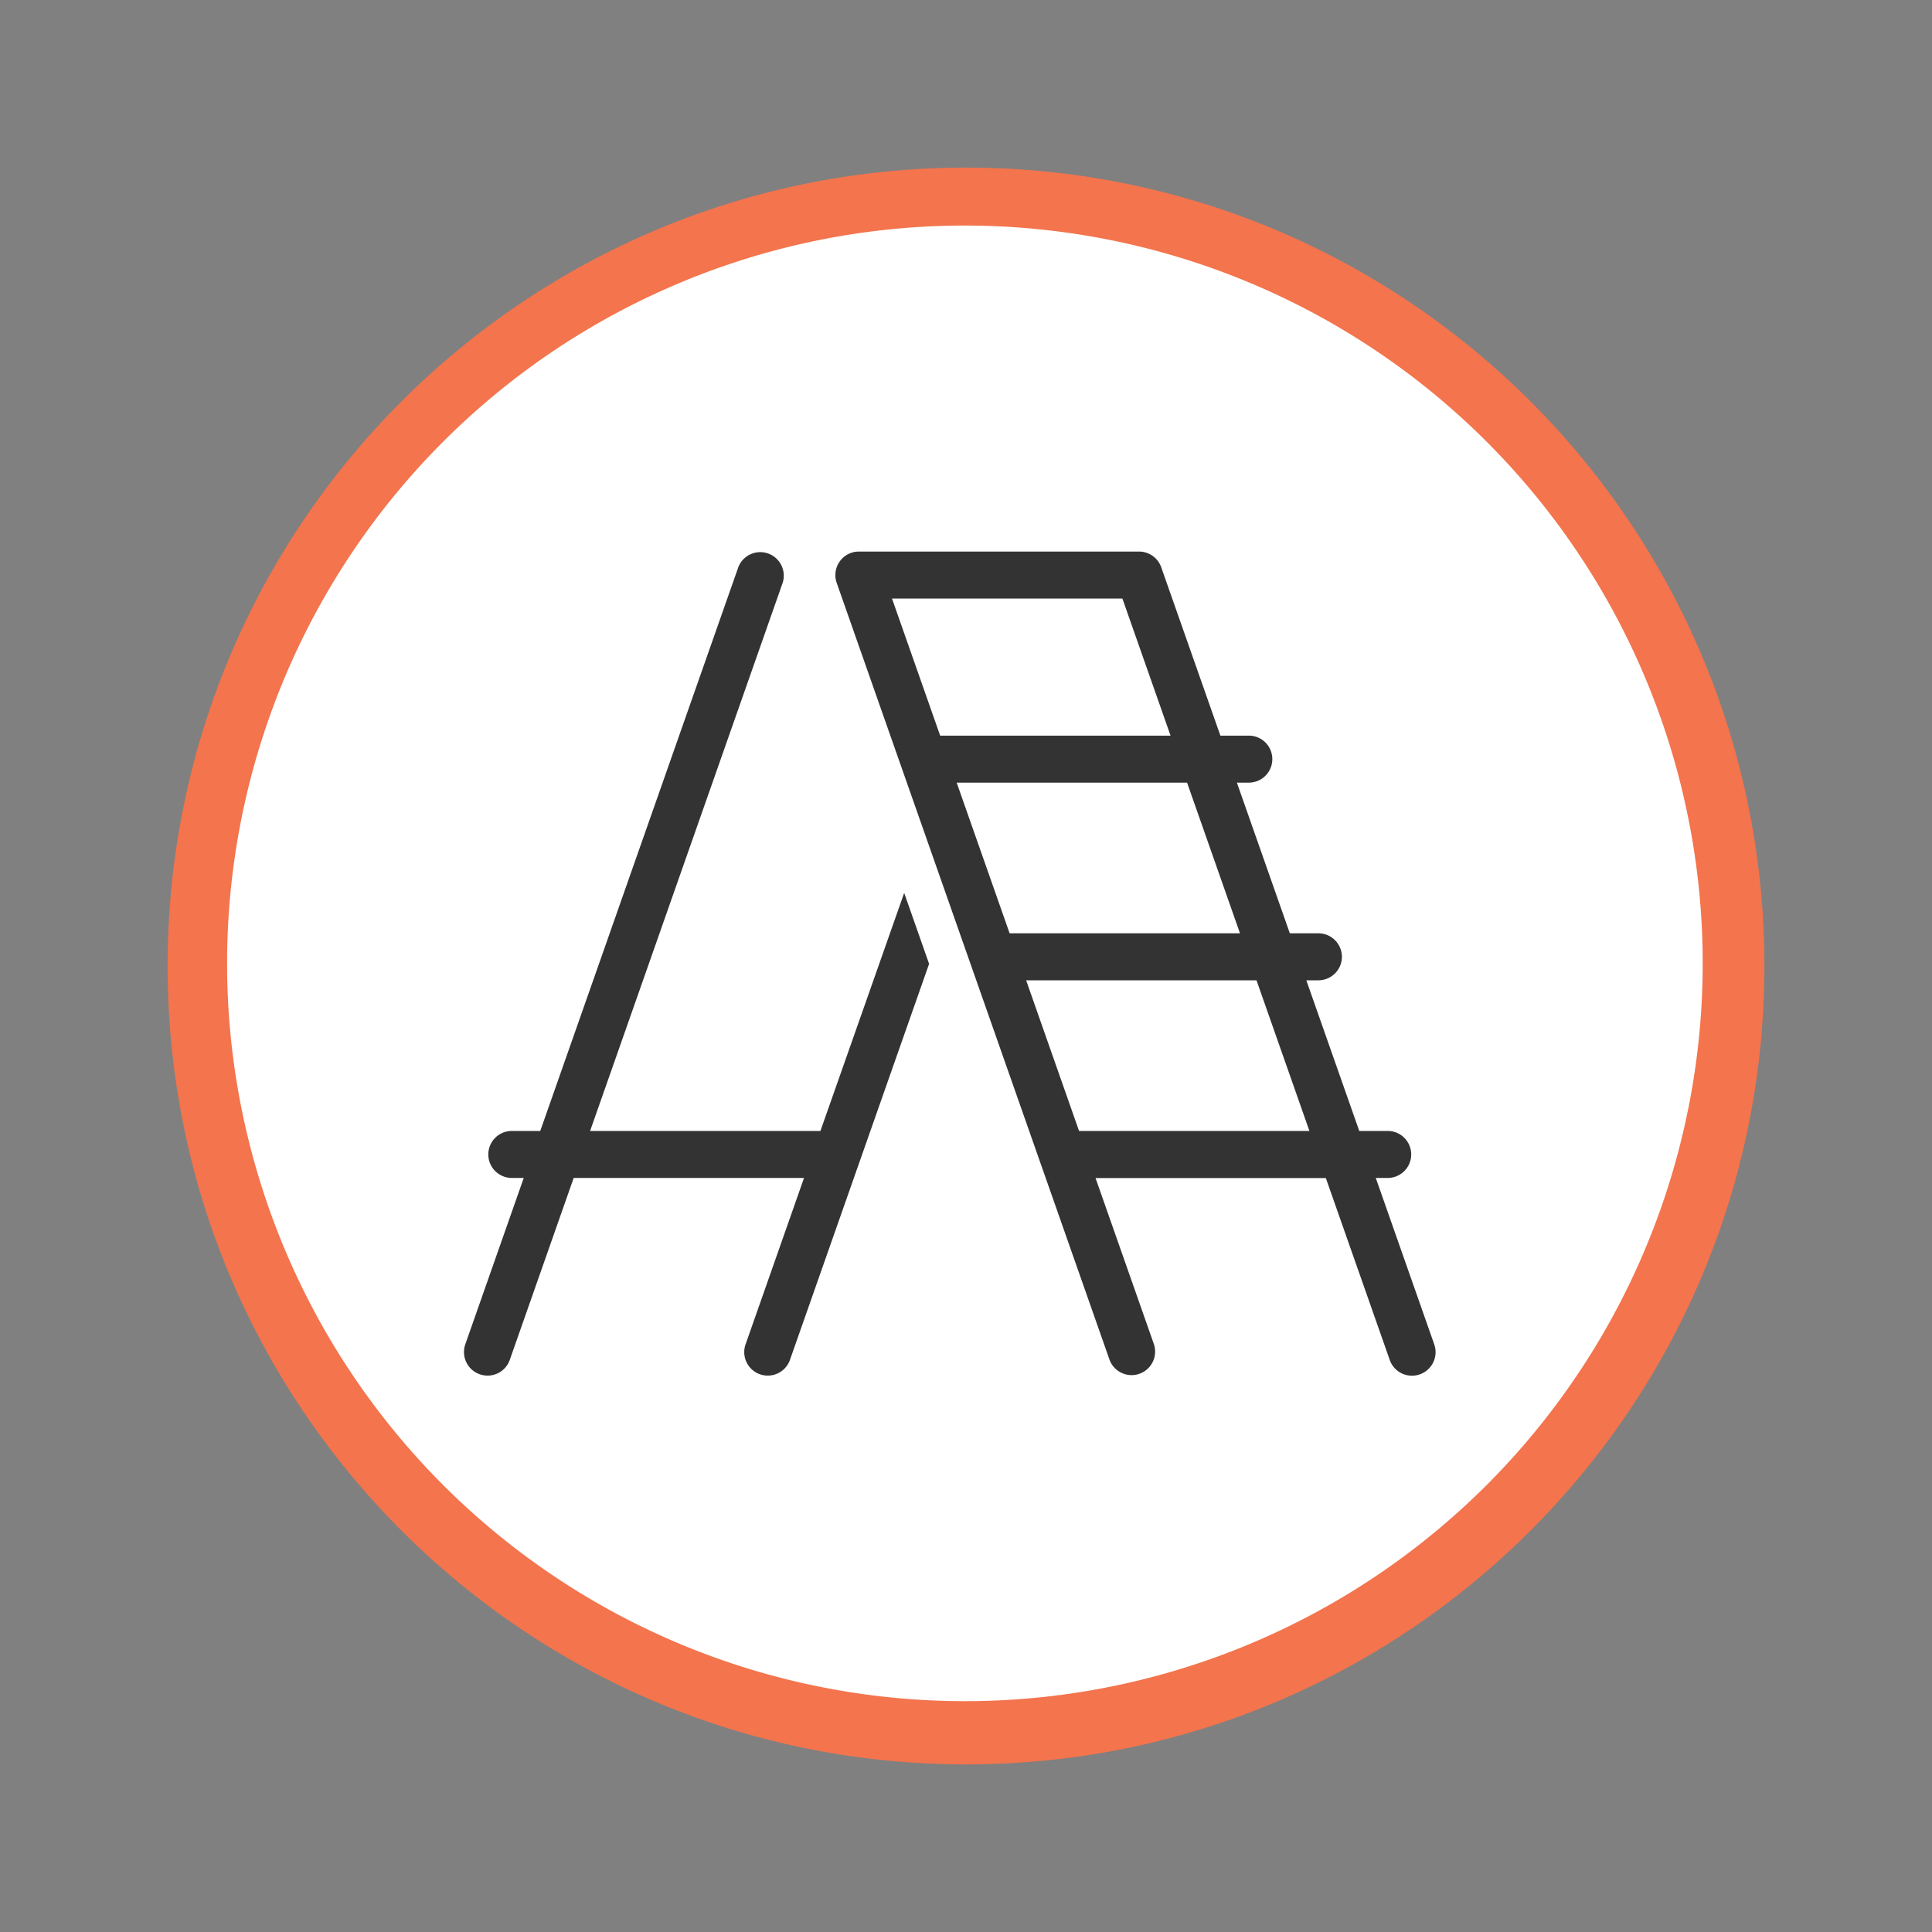
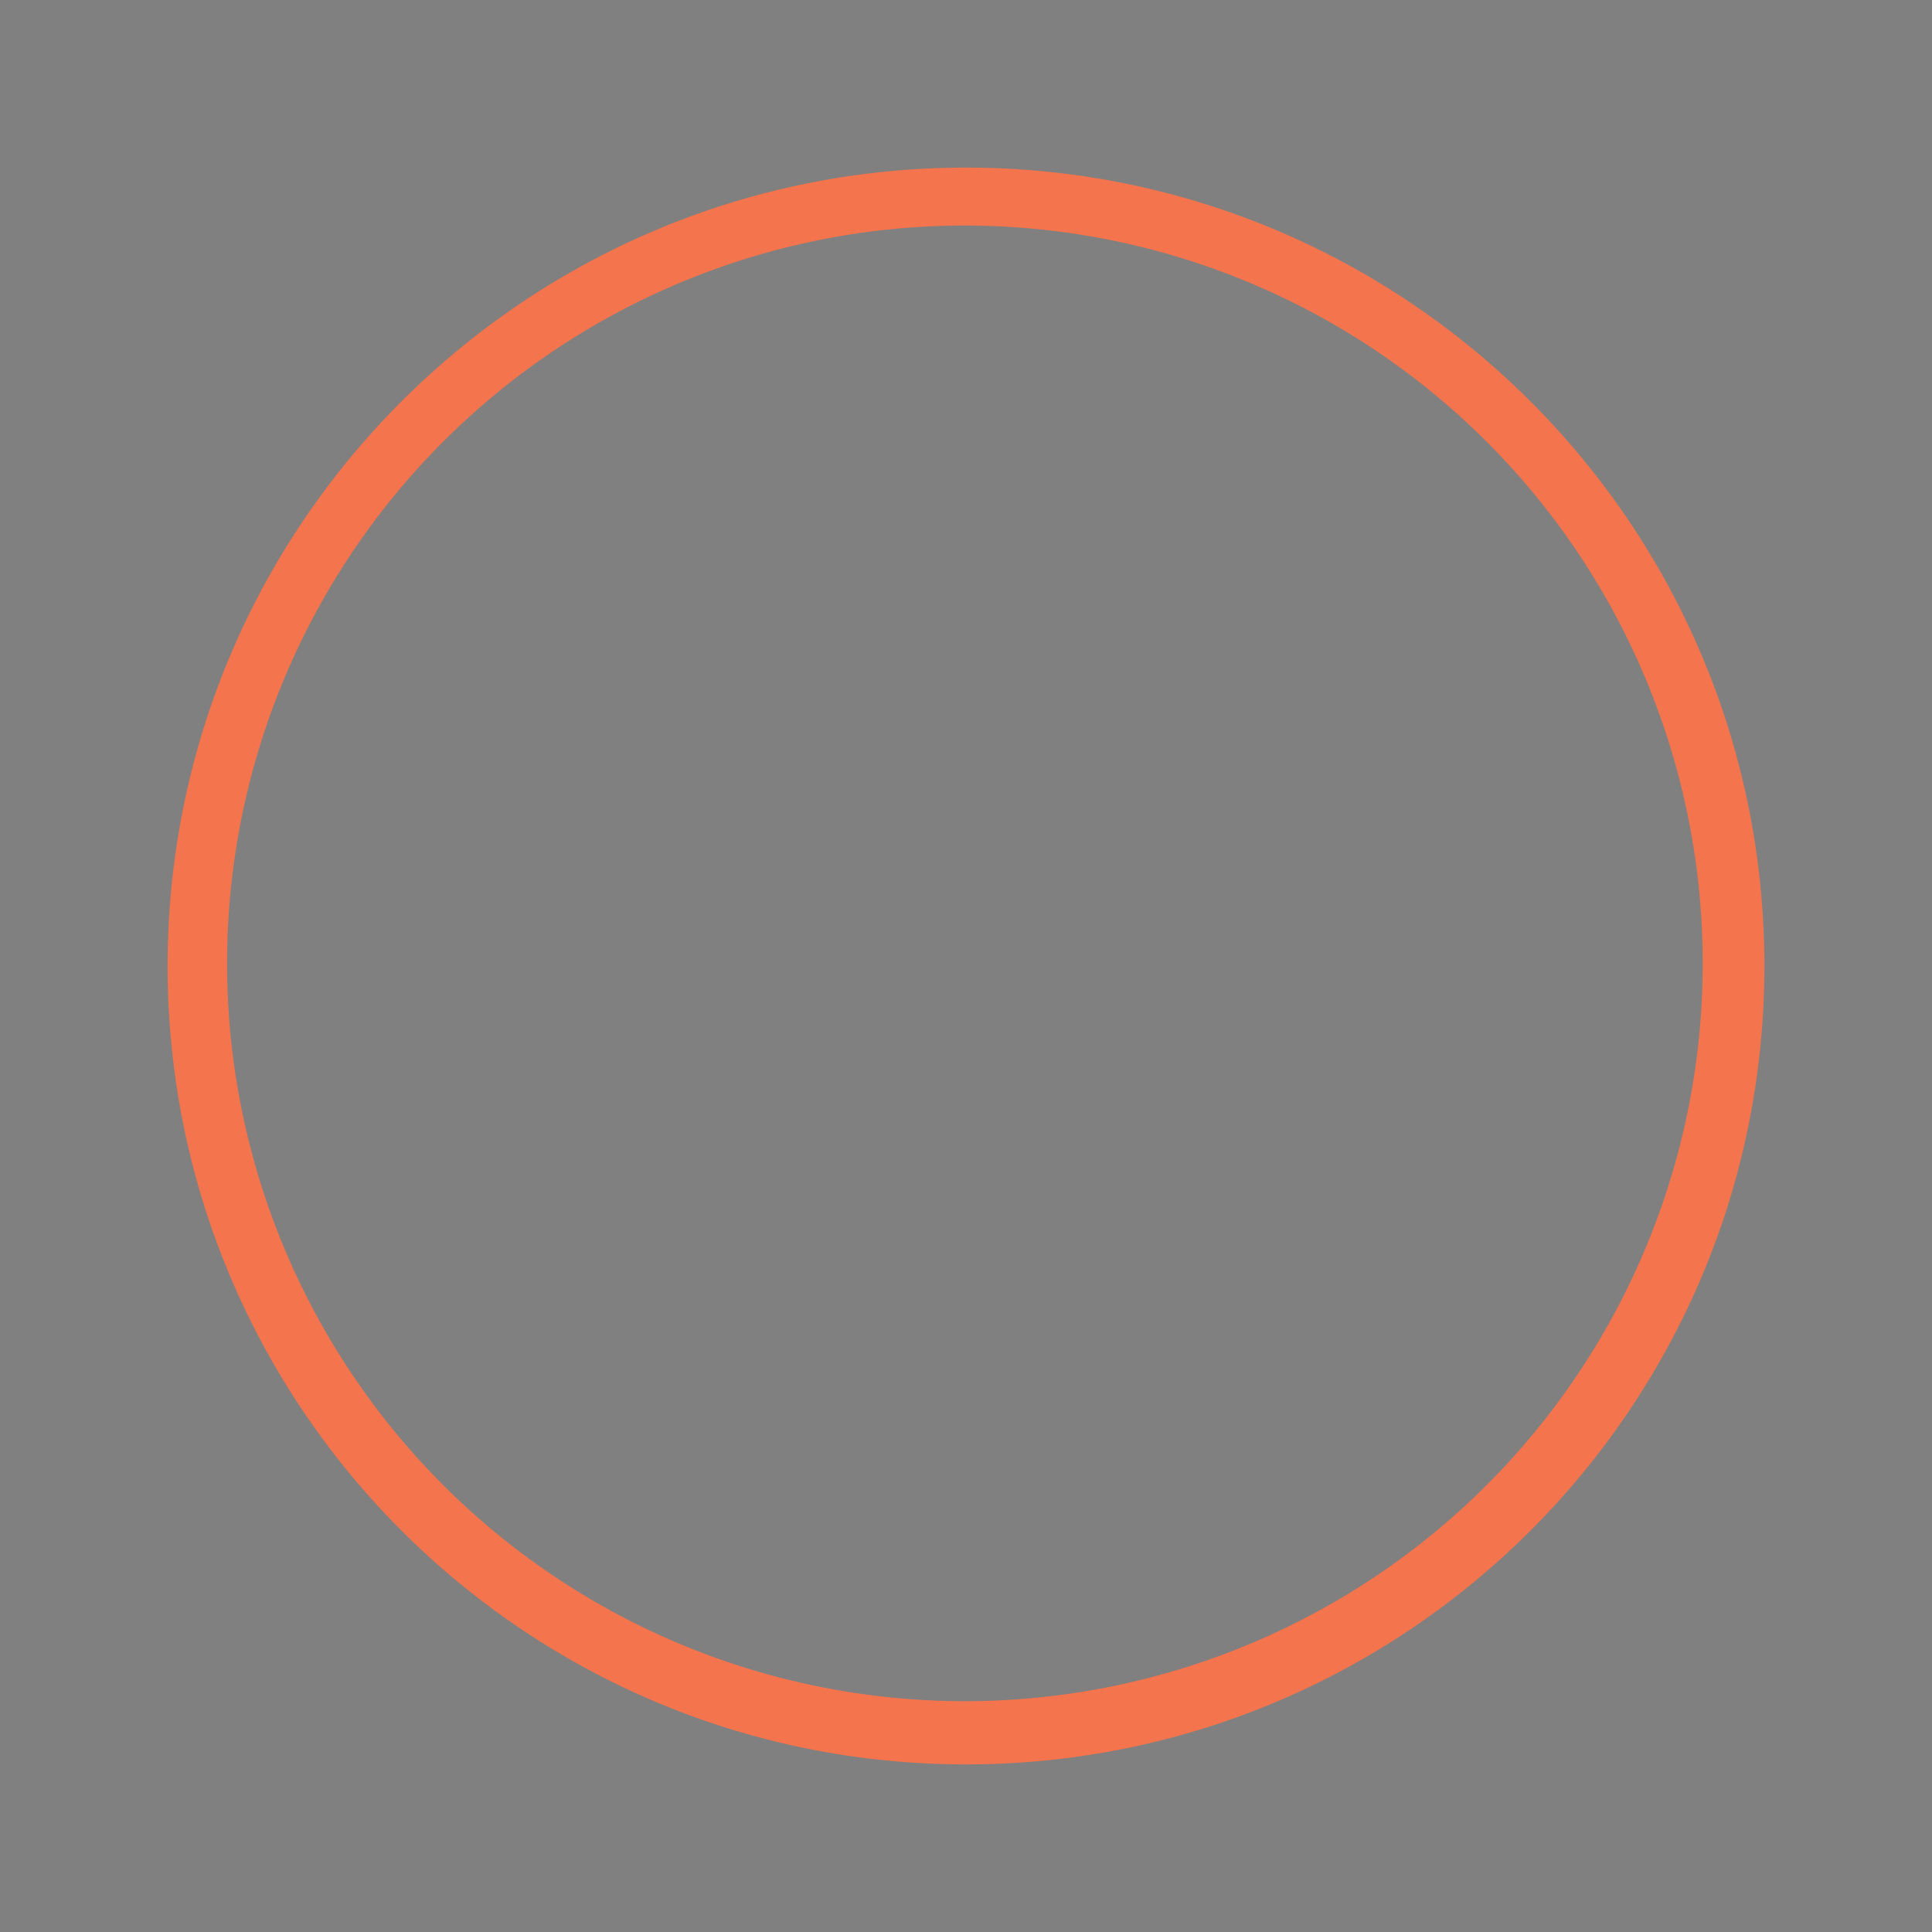
<svg xmlns="http://www.w3.org/2000/svg" viewBox="0 0 800 800">
  <rect x="0" y="0" width="800" height="800" fill="#808080" stroke="none" />
  <defs>
    <style>.a{fill:#fff;}.b{fill:#f3744d;}.c{fill:#333;}</style>
  </defs>
  <title>paint-tips</title>
-   <path class="a" d="M400,718.6A318.61,318.61,0,0,1,174.71,174.71,318.61,318.61,0,0,1,625.29,625.29,316.55,316.55,0,0,1,400,718.6Z" />
  <path class="b" d="M400,93.4a305.51,305.51,0,1,1-119.34,24.08A304.73,304.73,0,0,1,400,93.4m0-24c-182.59,0-330.6,148-330.6,330.6s148,330.6,330.6,330.6,330.6-148,330.6-330.6S582.59,69.4,400,69.4Z" />
-   <path class="c" d="M339.72,468.3H244.35l79.73-226.95a9.74,9.74,0,0,0-18.37-6.46l-82,233.41H211.93a9.73,9.73,0,0,0,0,19.46h4.94l-24.2,68.89a9.74,9.74,0,0,0,6,12.41,9.88,9.88,0,0,0,3.23.55,9.73,9.73,0,0,0,9.18-6.5l26.47-75.35h95.38l-24.2,68.89a9.73,9.73,0,0,0,5.95,12.41,10,10,0,0,0,3.23.55,9.74,9.74,0,0,0,9.19-6.5l57.62-164-10.32-29.37Zm254.16,88.35-24.2-68.89h4.94a9.73,9.73,0,1,0,0-19.46H562.84l-21.92-62.38h5a9.73,9.73,0,0,0,0-19.46H534.09l-21.92-62.39h4.94a9.73,9.73,0,1,0,0-19.46H505.34l-24.5-69.72a9.74,9.74,0,0,0-9.18-6.5h-116a9.74,9.74,0,0,0-9.19,13l113,321.76a9.74,9.74,0,0,0,18.37-6.46l-24.2-68.89H549l26.47,75.35a9.73,9.73,0,0,0,9.18,6.5,9.88,9.88,0,0,0,3.23-.55A9.74,9.74,0,0,0,593.88,556.65ZM369.36,247.85h95.4l19.94,56.76H389.3Zm26.78,76.22h95.4l21.91,62.39H418.06ZM446.81,468.3,424.9,405.92h95.39L542.2,468.3Z" />
</svg>